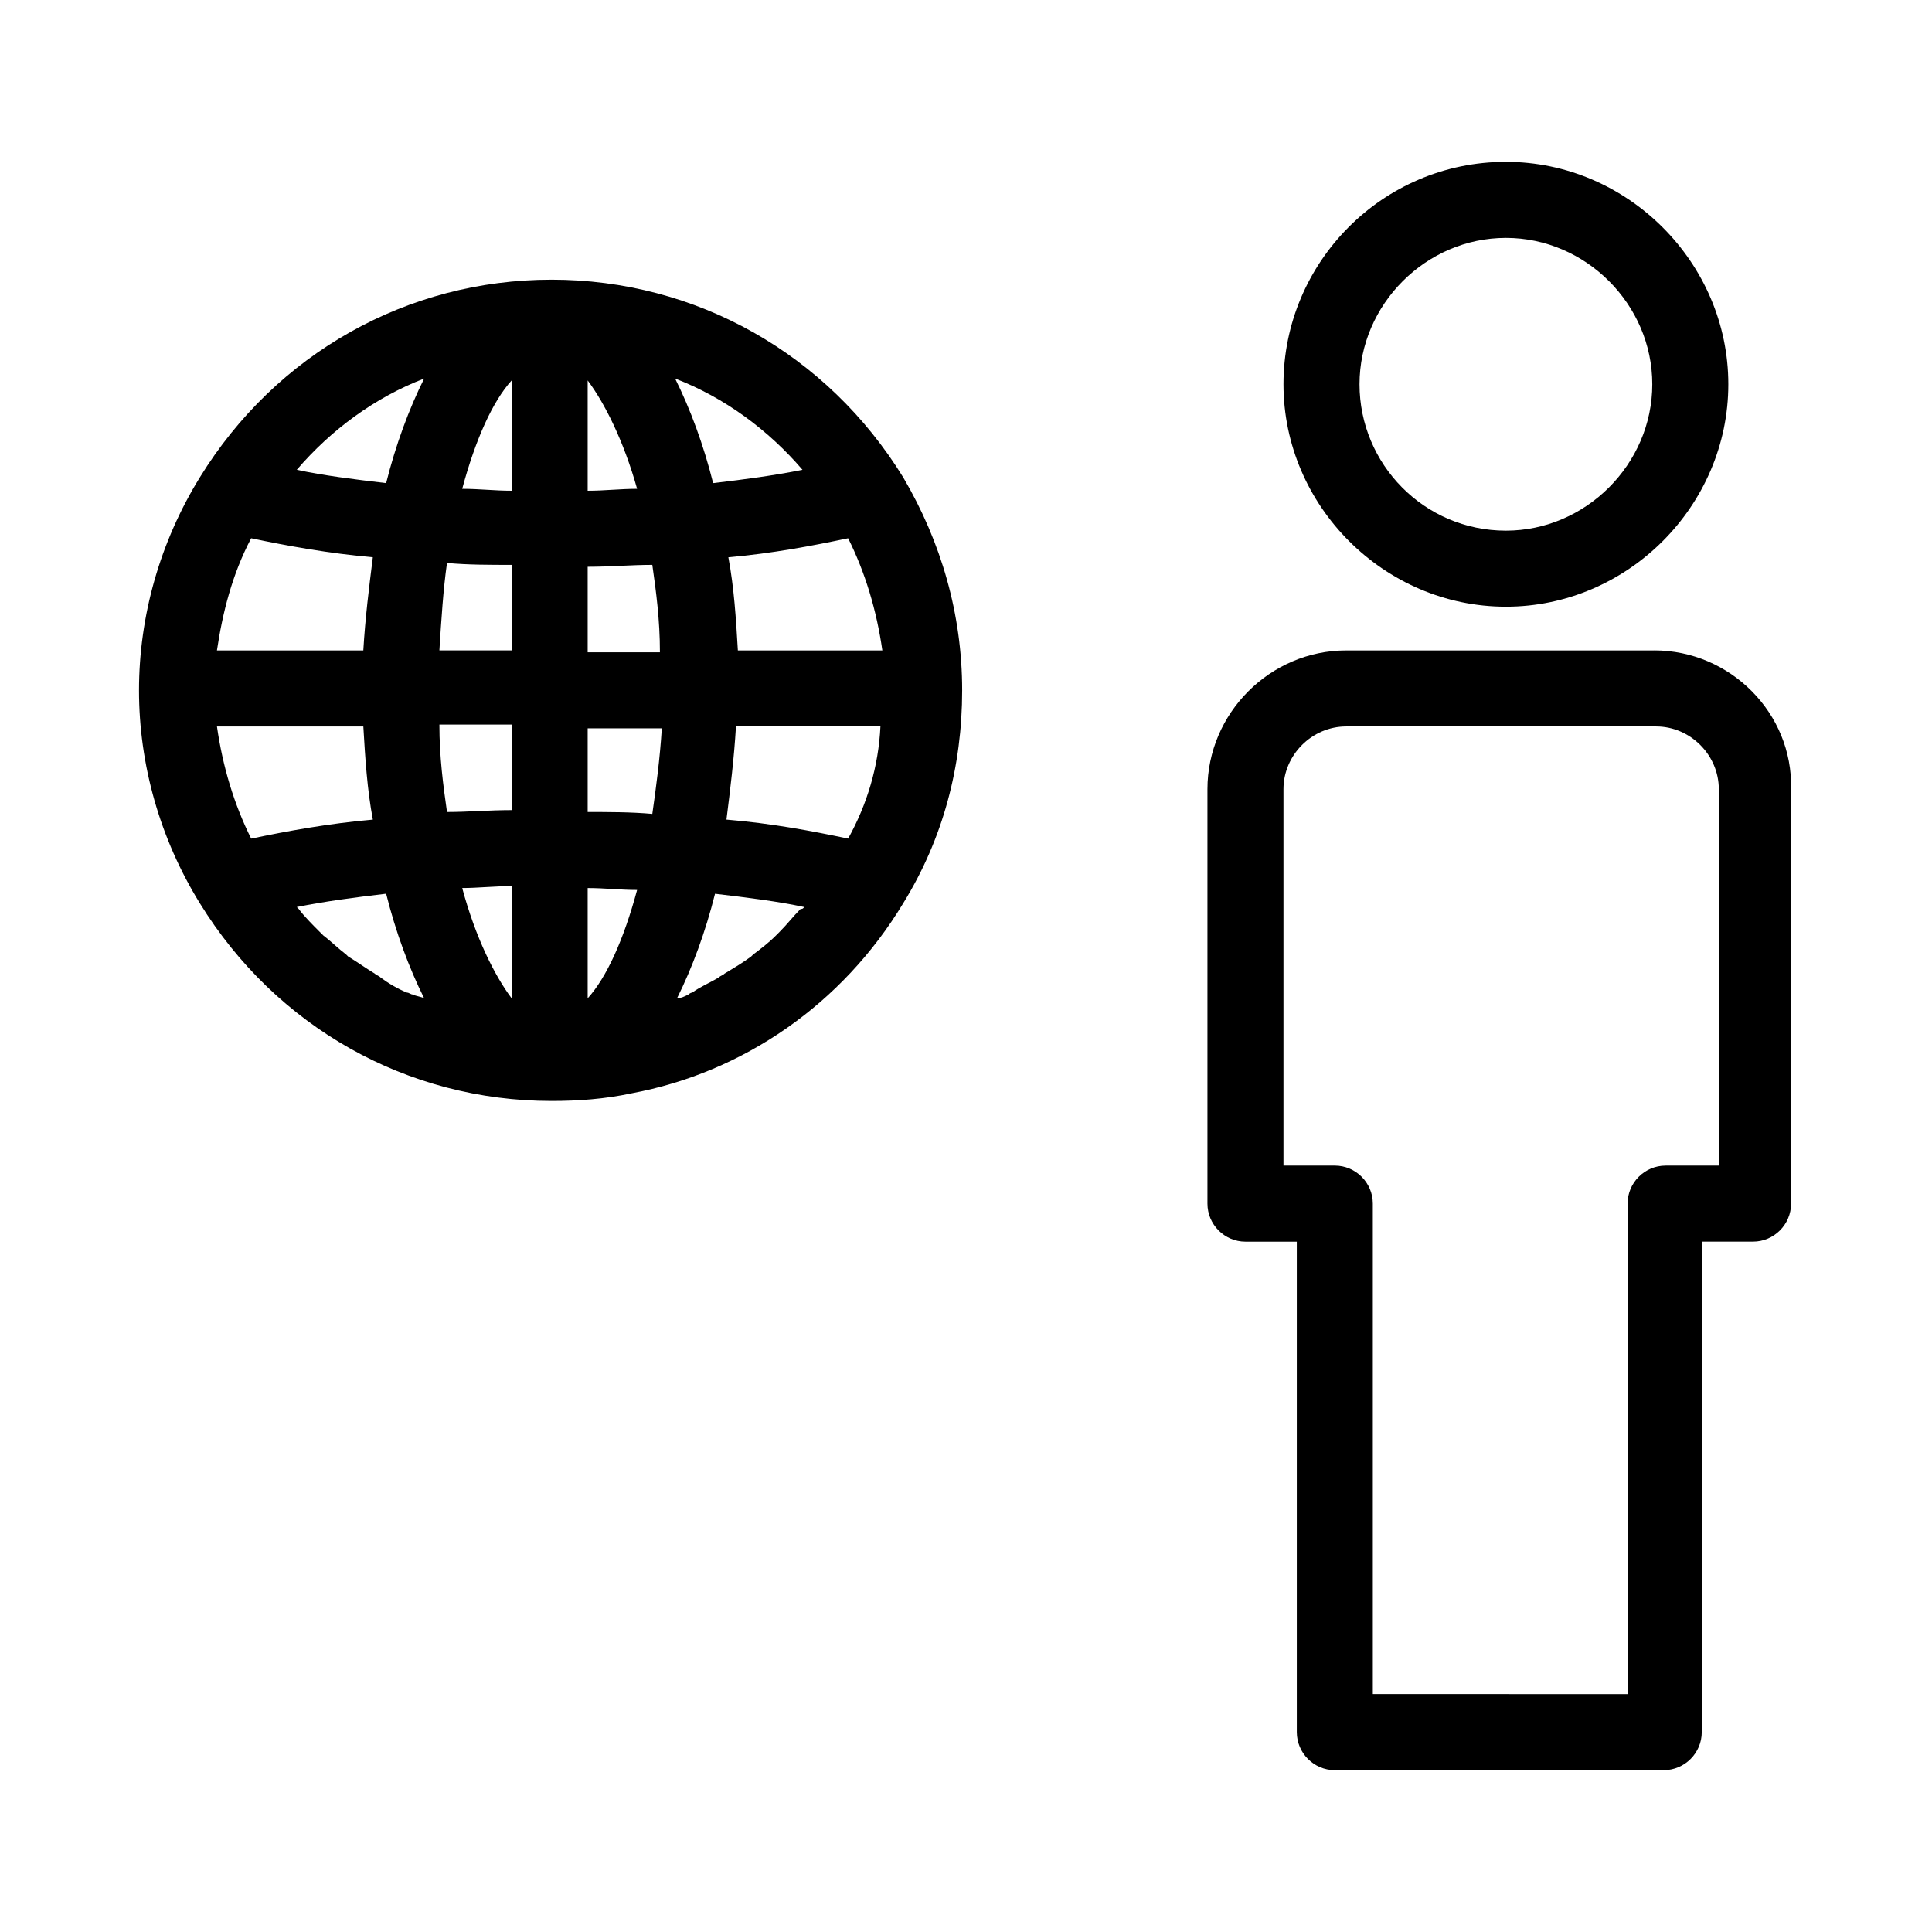
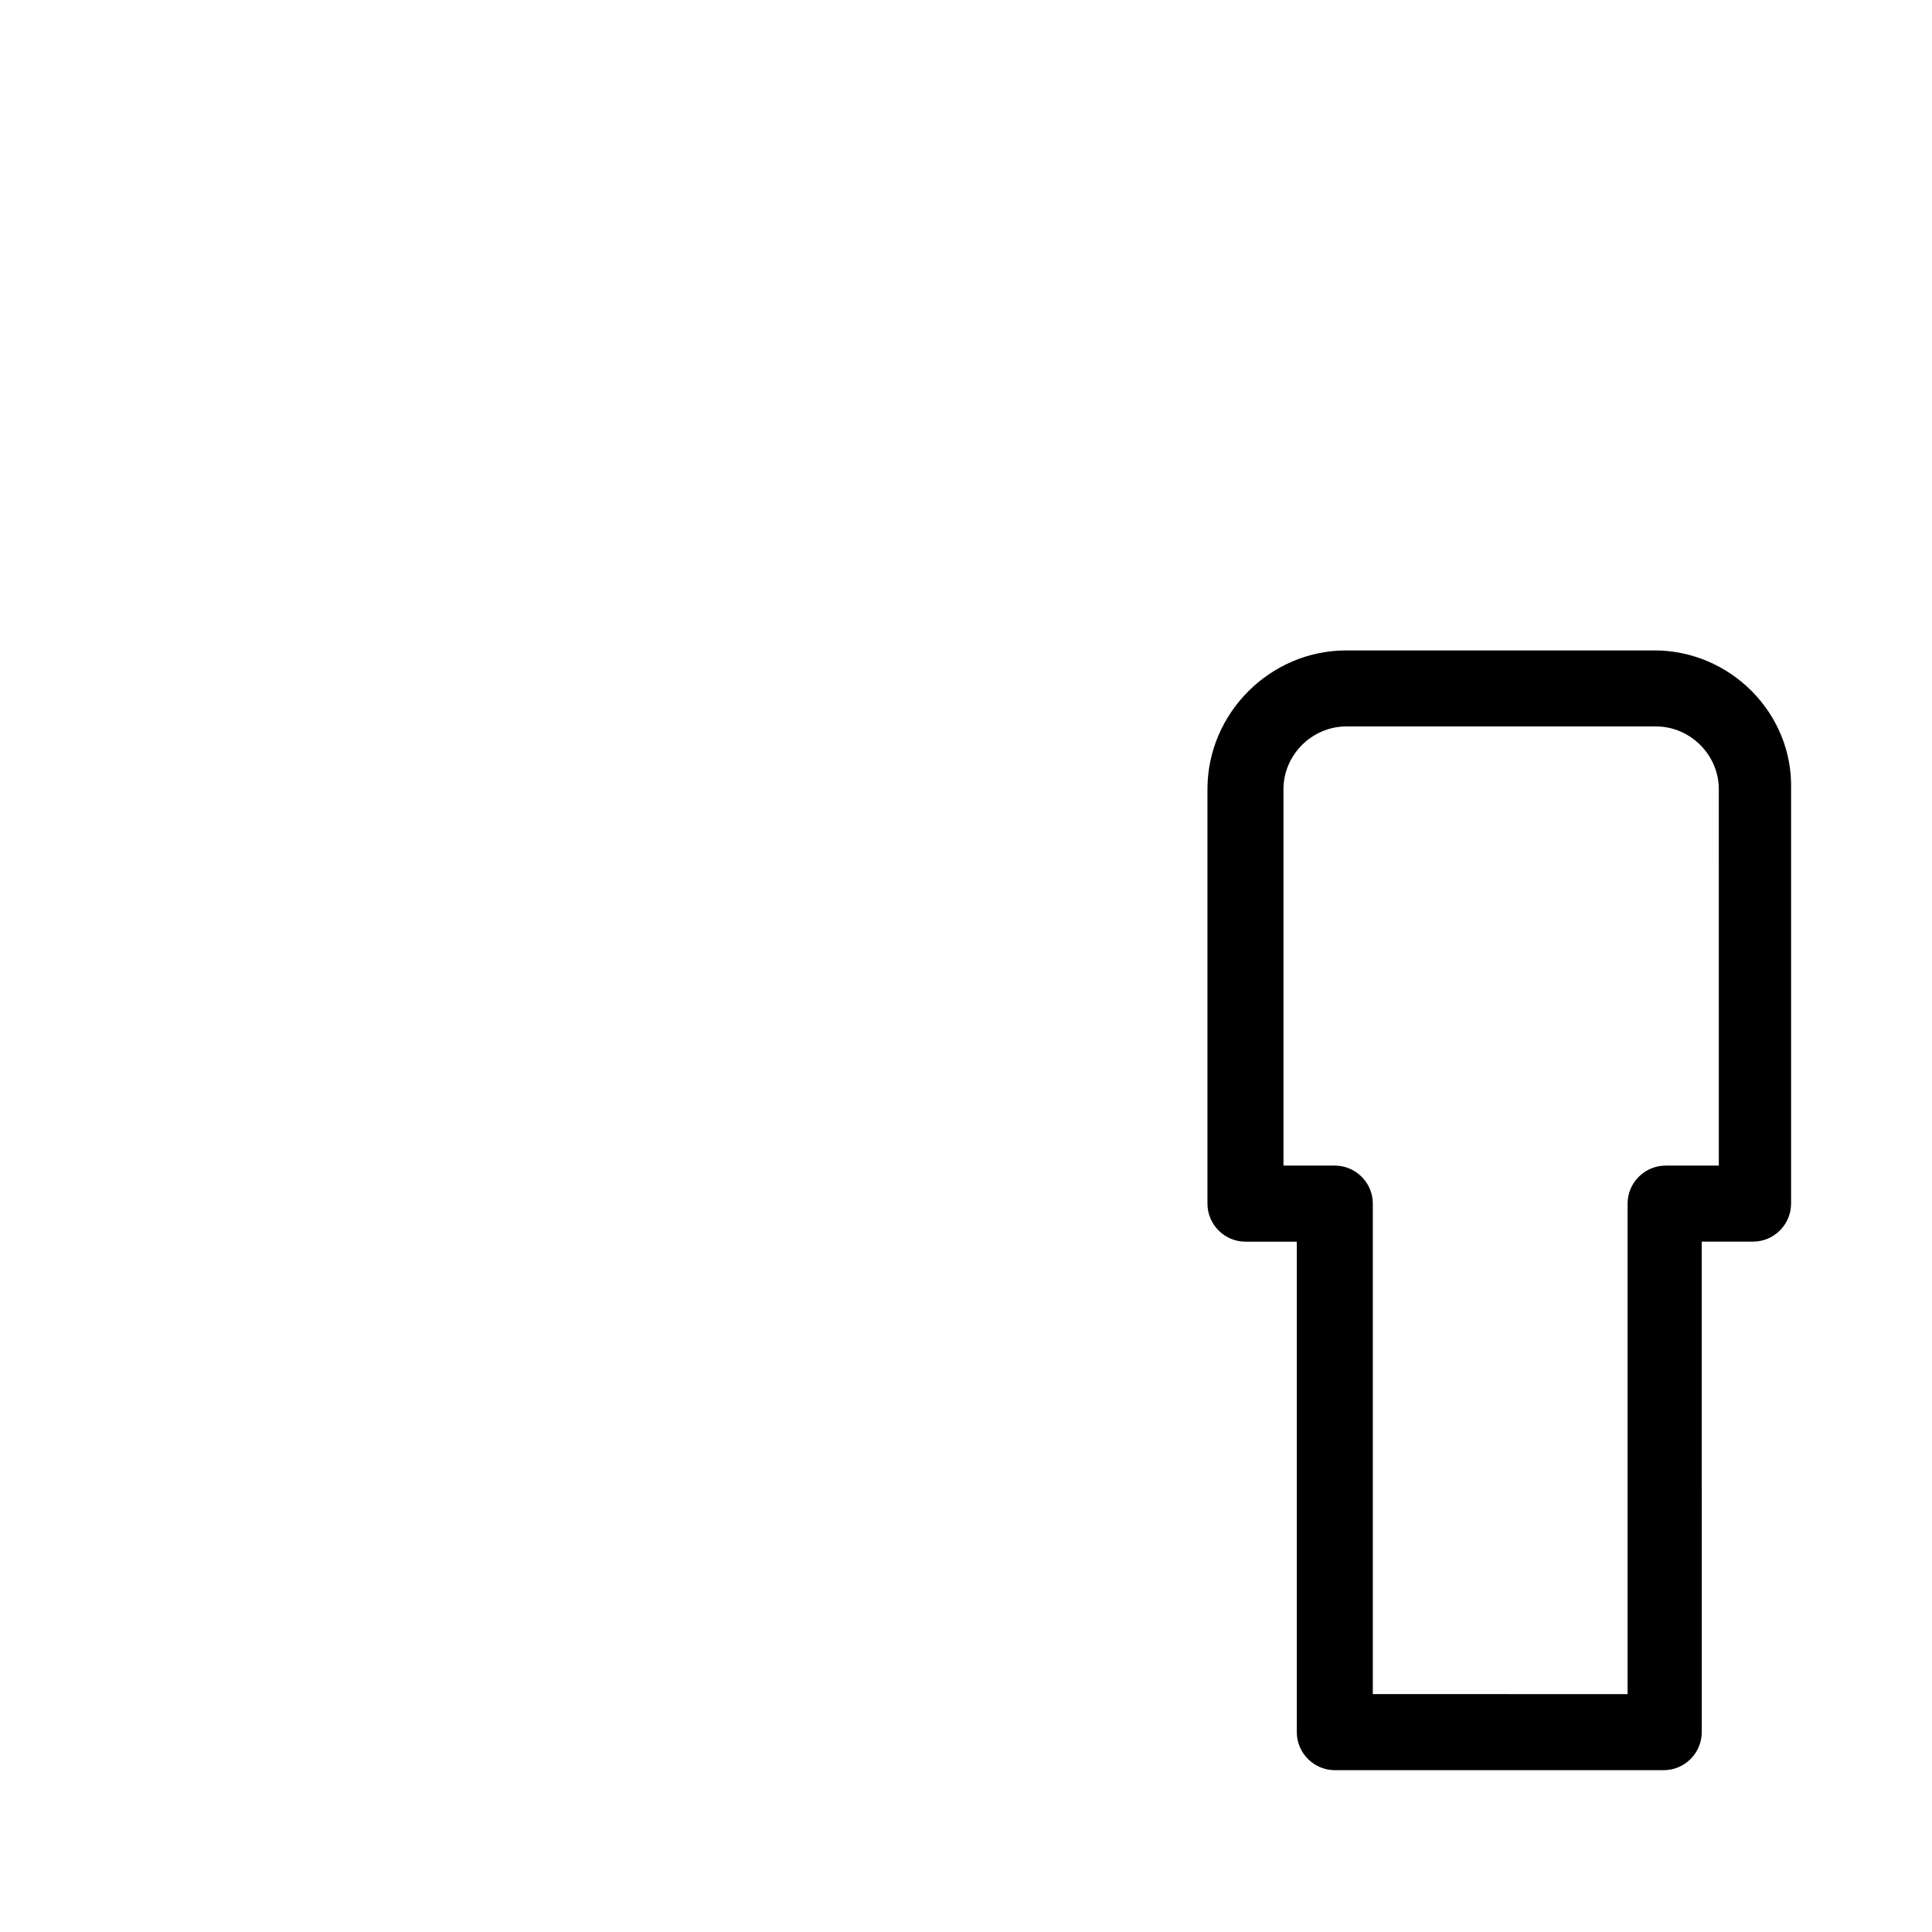
<svg xmlns="http://www.w3.org/2000/svg" fill="#000000" width="800px" height="800px" version="1.1" viewBox="144 144 512 512">
  <g>
-     <path d="m196.96 383.37c20.152 32.746 54.914 52.395 93.203 52.395 7.055 0 14.105-0.504 21.16-2.016 29.727-5.543 55.922-23.68 72.043-50.383 10.578-17.129 15.617-36.273 15.617-56.426s-5.543-39.297-15.617-56.426c-20.152-32.746-54.914-52.395-93.203-52.395-38.289 0-73.051 19.648-93.203 52.395-10.578 17.129-16.121 36.777-16.121 56.426-0.004 19.652 5.539 39.301 16.121 56.43zm13.602-96.73c9.574 2.016 20.656 4.031 32.242 5.039-1.008 8.062-2.016 16.121-2.519 24.688h-38.793c1.512-10.078 4.031-20.152 9.07-29.727zm158.2 0c4.535 9.07 7.559 19.145 9.07 29.727h-38.289c-0.504-8.566-1.008-16.625-2.519-24.688 11.586-1.008 22.168-3.023 31.738-5.039zm-12.594 98.242c-2.016 2.016-3.527 4.031-5.543 6.047l-1.008 1.008c-2.016 2.016-4.031 3.527-6.047 5.039 0 0-0.504 0.504-0.504 0.504-2.016 1.512-4.535 3.023-7.055 4.535-0.504 0.504-1.008 0.504-1.512 1.008-2.519 1.512-5.039 2.519-7.055 4.031-0.504 0-1.008 0.504-1.008 0.504-1.008 0.504-2.016 1.008-3.023 1.008 4.031-8.062 7.559-17.633 10.078-27.711 8.566 1.008 16.625 2.016 23.68 3.527-0.5 0.5-0.5 0.5-1.004 0.5zm-104.29 22.168c-2.519-1.008-5.039-2.519-7.055-4.031-0.504-0.504-1.008-0.504-1.512-1.008-2.519-1.512-4.535-3.023-7.055-4.535l-0.504-0.504c-2.016-1.512-4.031-3.527-6.047-5.039-0.504-0.504-0.504-0.504-1.008-1.008-2.016-2.016-4.031-4.031-5.543-6.047l-0.504-0.504c7.559-1.512 15.113-2.519 23.68-3.527 2.519 10.078 6.047 19.648 10.078 27.711-1.008-0.504-2.016-0.504-3.023-1.008-0.5 0.004-1.004-0.5-1.508-0.5zm27.711 1.512c-4.535-6.047-9.574-16.121-13.098-29.223 4.031 0 8.566-0.504 13.098-0.504zm20.152-29.219c4.535 0 8.566 0.504 13.098 0.504-3.527 13.098-8.062 23.176-13.098 28.719zm17.129-19.648c-5.543-0.504-11.586-0.504-17.129-0.504v-22.168h19.648c-0.504 8.059-1.512 15.617-2.519 22.672zm-17.129-43.328v-22.168c6.047 0 11.586-0.504 17.129-0.504 1.008 7.055 2.016 14.609 2.016 23.176h-19.145zm-20.152 0h-19.145c0.504-8.062 1.008-16.121 2.016-23.176 5.543 0.504 11.082 0.504 17.129 0.504zm0 20.152v22.168c-6.047 0-11.586 0.504-17.129 0.504-1.008-7.055-2.016-14.609-2.016-23.176h19.145zm89.172 29.723c-9.574-2.016-20.152-4.031-32.242-5.039 1.008-8.062 2.016-16.121 2.519-24.688h38.289c-0.504 10.582-3.527 20.66-8.566 29.727zm-69.02-92.195v-29.223c4.535 6.047 9.574 16.121 13.098 28.719-4.535 0-8.566 0.504-13.098 0.504zm-20.152 0c-4.535 0-8.566-0.504-13.098-0.504 3.527-13.098 8.062-23.176 13.098-28.719zm-39.301 62.473c0.504 8.566 1.008 16.625 2.519 24.688-11.586 1.008-22.672 3.023-32.242 5.039-4.535-9.07-7.559-19.145-9.07-29.727zm116.38-68.016c-7.559 1.512-15.113 2.519-23.68 3.527-2.519-10.078-6.047-19.648-10.078-27.711 13.102 5.039 24.688 13.605 33.758 24.184zm-100.26-24.184c-4.031 8.062-7.559 17.633-10.078 27.711-8.566-1.008-16.625-2.016-23.68-3.527 9.07-10.578 20.656-19.145 33.758-24.184z" />
-     <path d="m543.08 186.89c-32.746 0-58.945 26.703-58.945 58.945 0 32.242 26.703 58.945 58.945 58.945 32.242 0 58.945-26.703 58.945-58.945 0-32.242-26.703-58.945-58.945-58.945zm0 97.738c-21.664 0-38.793-17.633-38.793-38.793 0-21.16 17.633-38.793 38.793-38.793 21.16 0 38.793 17.633 38.793 38.793 0 21.16-17.633 38.793-38.793 38.793z" />
    <path d="m582.38 316.37h-81.617c-20.152 0-36.777 16.625-36.777 36.777v109.83c0 5.543 4.535 10.078 10.078 10.078h13.602v129.98c0 5.543 4.535 10.078 10.078 10.078h87.16c5.543 0 10.078-4.535 10.078-10.078l-0.008-129.99h13.602c5.543 0 10.078-4.535 10.078-10.078v-109.83c0.504-20.152-16.121-36.777-36.273-36.777zm16.625 136.53h-13.602c-5.543 0-10.078 4.535-10.078 10.078v129.98l-67.512-0.004v-129.98c0-5.543-4.535-10.078-10.078-10.078h-13.602v-99.754c0-9.07 7.559-16.625 16.625-16.625h82.121c9.07 0 16.625 7.559 16.625 16.625l0.004 99.754z" />
  </g>
</svg>